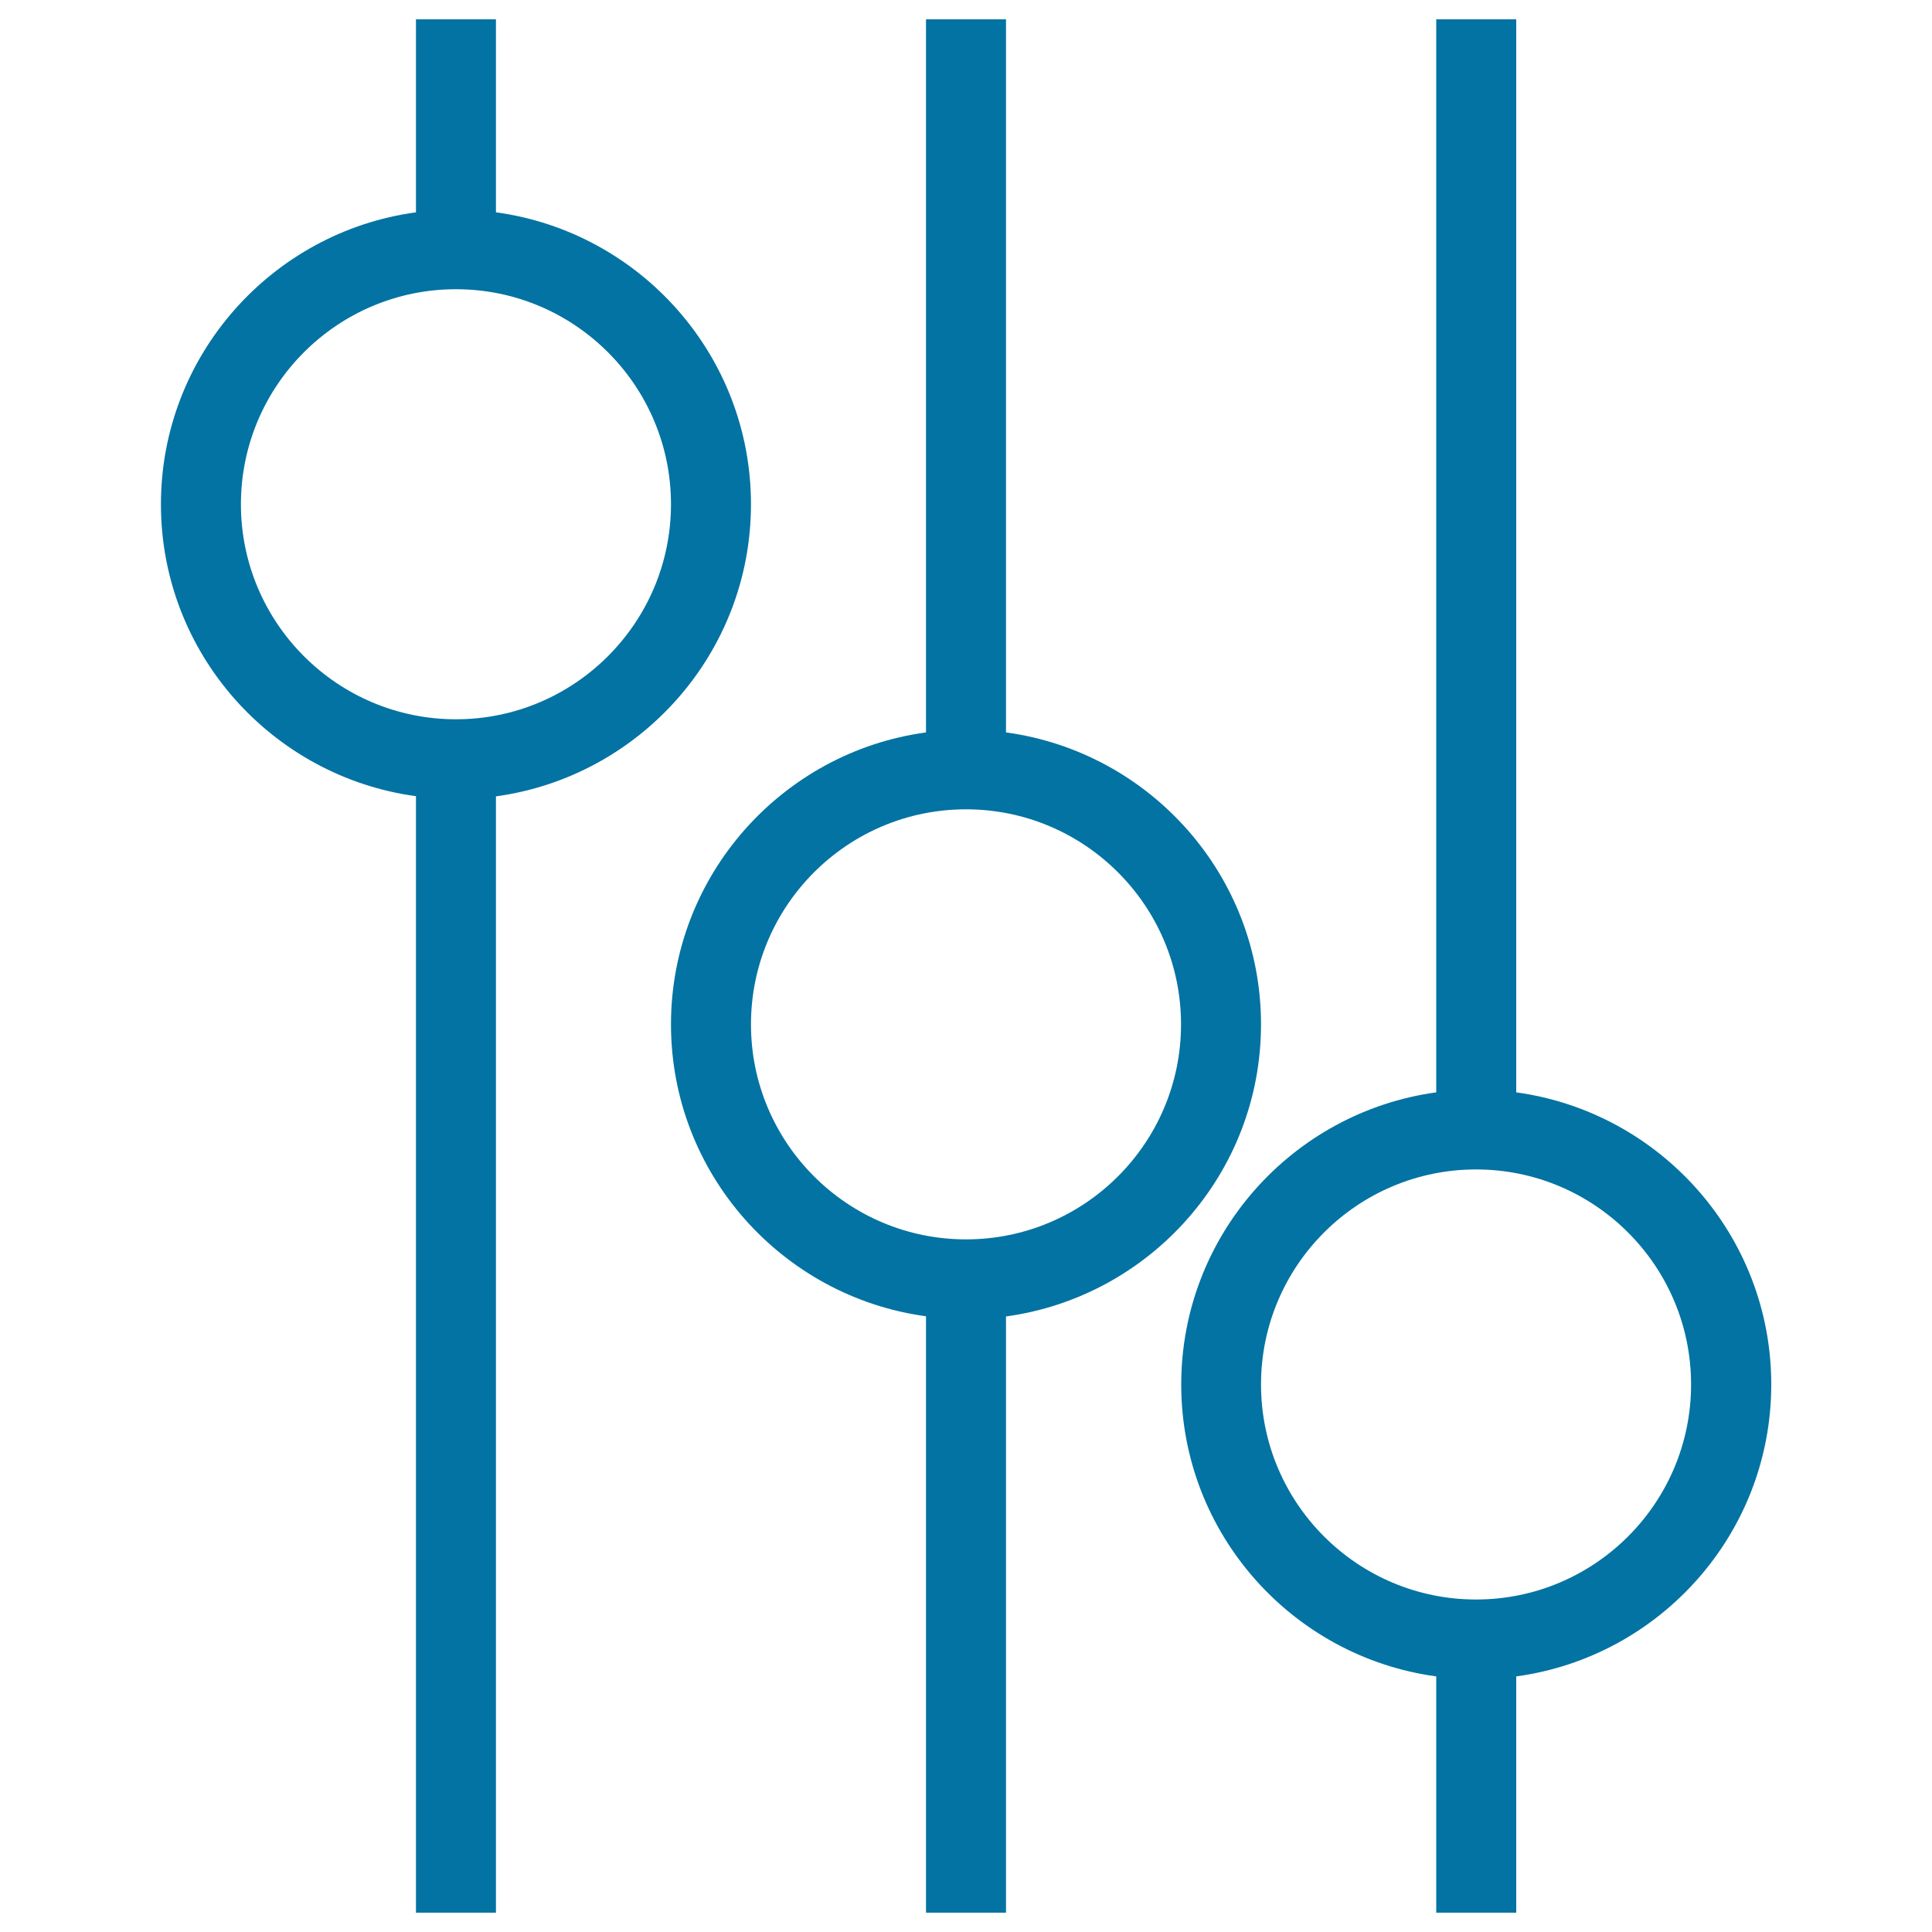
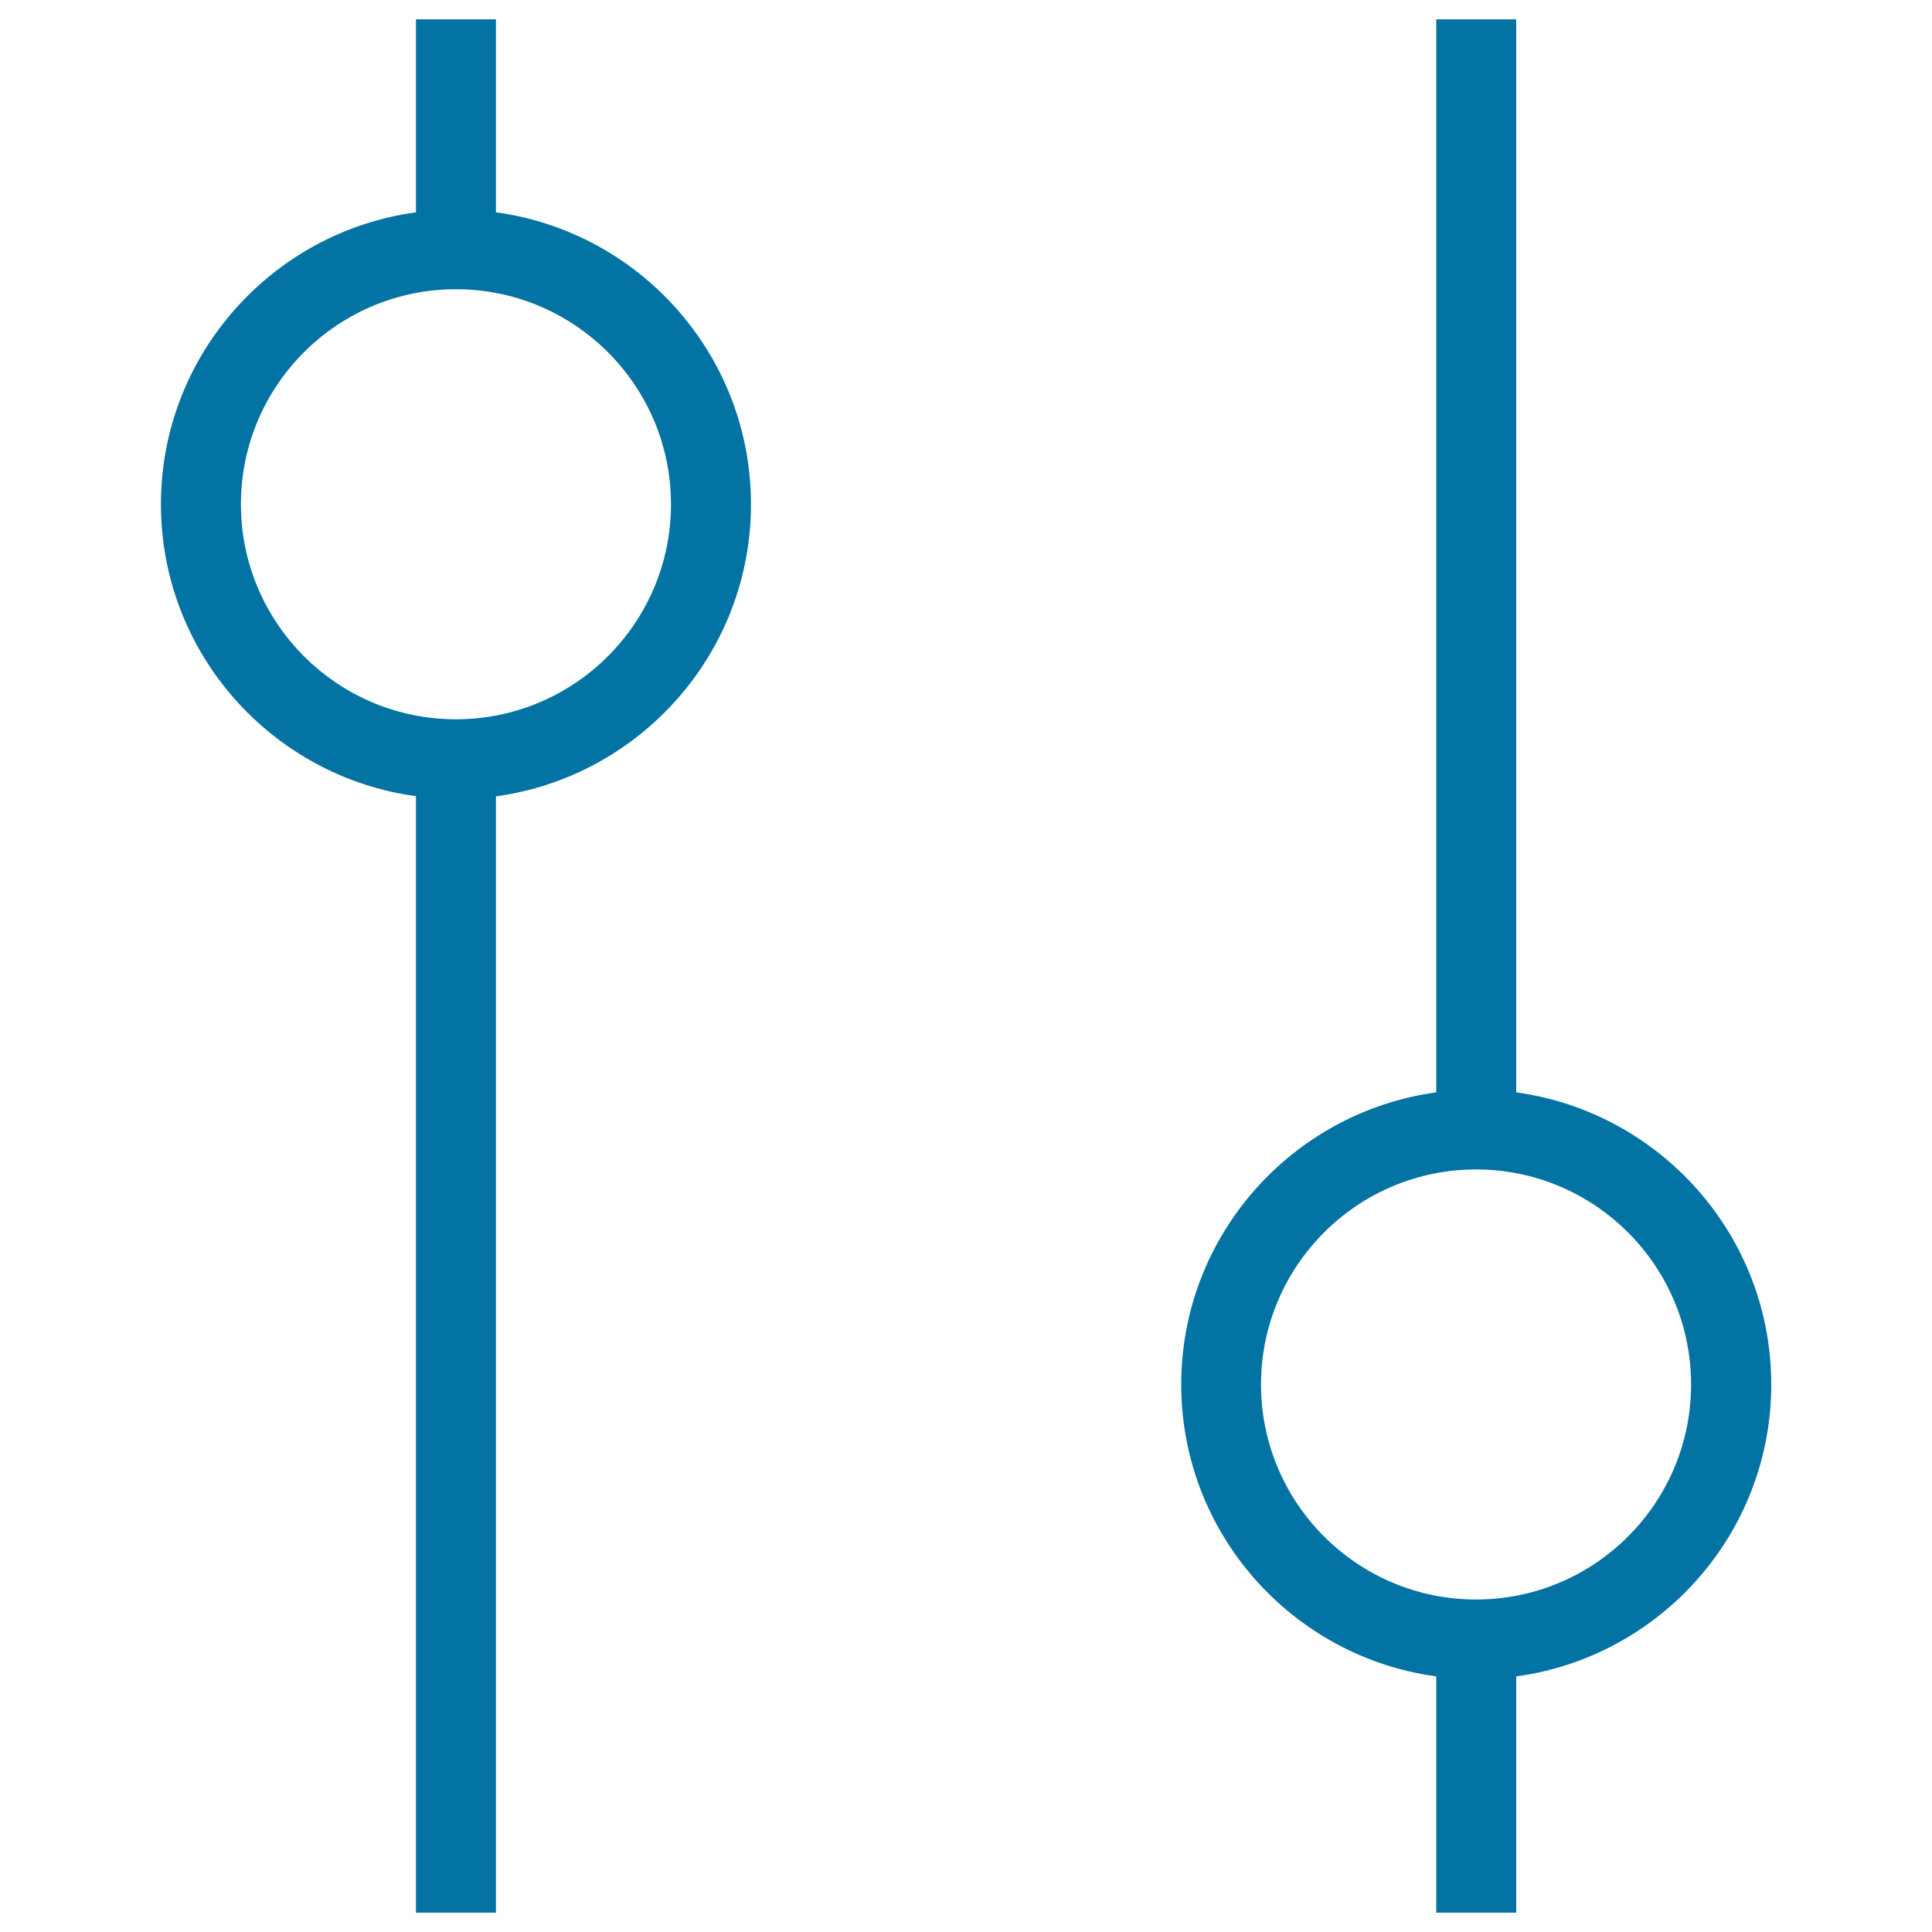
<svg xmlns="http://www.w3.org/2000/svg" viewBox="0 0 1000 1000" style="fill:#0273a2">
  <title>Audio Mixer Controls Thin Lines SVG icon</title>
  <g>
    <g>
-       <path d="M652.7,530.2c0-77.2-57.6-141-132-151.1V10h-41.4v369.1c-74.4,10.1-132,74-132,151.1c0,77.2,57.6,141,132,151.1V990h41.4V681.4C595.1,671.2,652.7,607.4,652.7,530.2z M500,641.5c-61.4,0-111.3-49.9-111.3-111.3c0-61.4,49.9-111.3,111.3-111.3c61.4,0,111.3,49.9,111.3,111.3C611.3,591.6,561.4,641.5,500,641.5z" />
      <path d="M916.8,716.6c0-77.2-57.6-141-132-151.2V10h-41.4v555.4c-74.4,10.2-132,74-132,151.2c0,77.2,57.6,141,132,151.1V990h41.4V867.7C859.2,857.6,916.8,793.8,916.8,716.6z M764,827.9c-61.4,0-111.3-49.9-111.3-111.3c0-61.4,49.9-111.3,111.3-111.3s111.3,49.9,111.3,111.3C875.3,778,825.4,827.9,764,827.9z" />
      <path d="M388.7,261c0-77.2-57.6-141-132-151.1V10h-41.4v99.9c-74.4,10.1-132,74-132,151.1c0,77.2,57.6,141,132,151.1V990h41.4V412.2C331.1,402,388.7,338.2,388.7,261z M236,372.3c-61.4,0-111.3-49.9-111.3-111.3c0-61.4,49.9-111.3,111.3-111.3S347.3,199.6,347.3,261C347.3,322.4,297.3,372.3,236,372.3z" />
    </g>
  </g>
</svg>